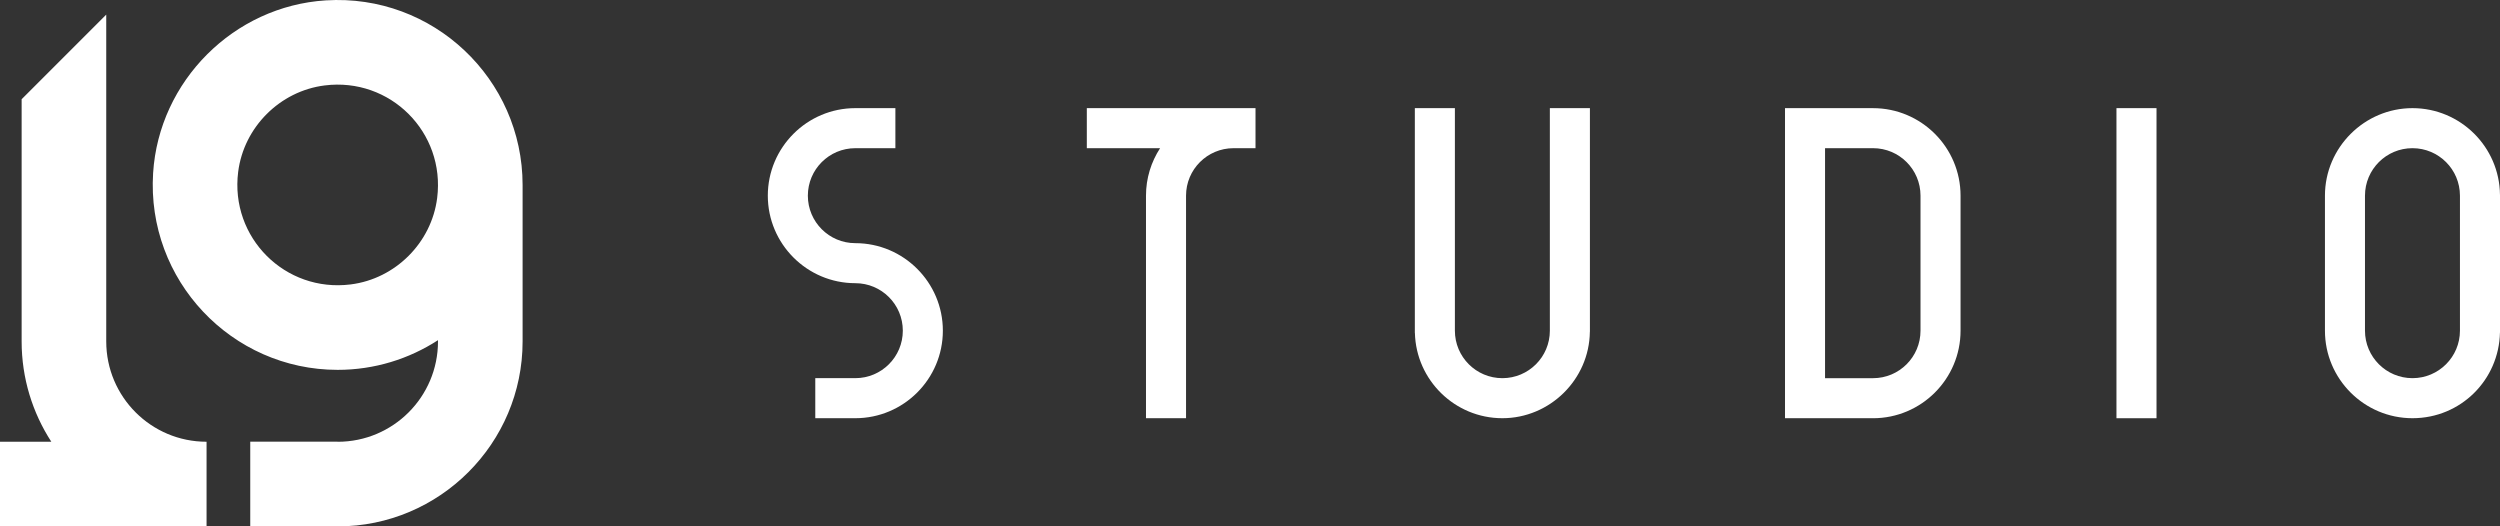
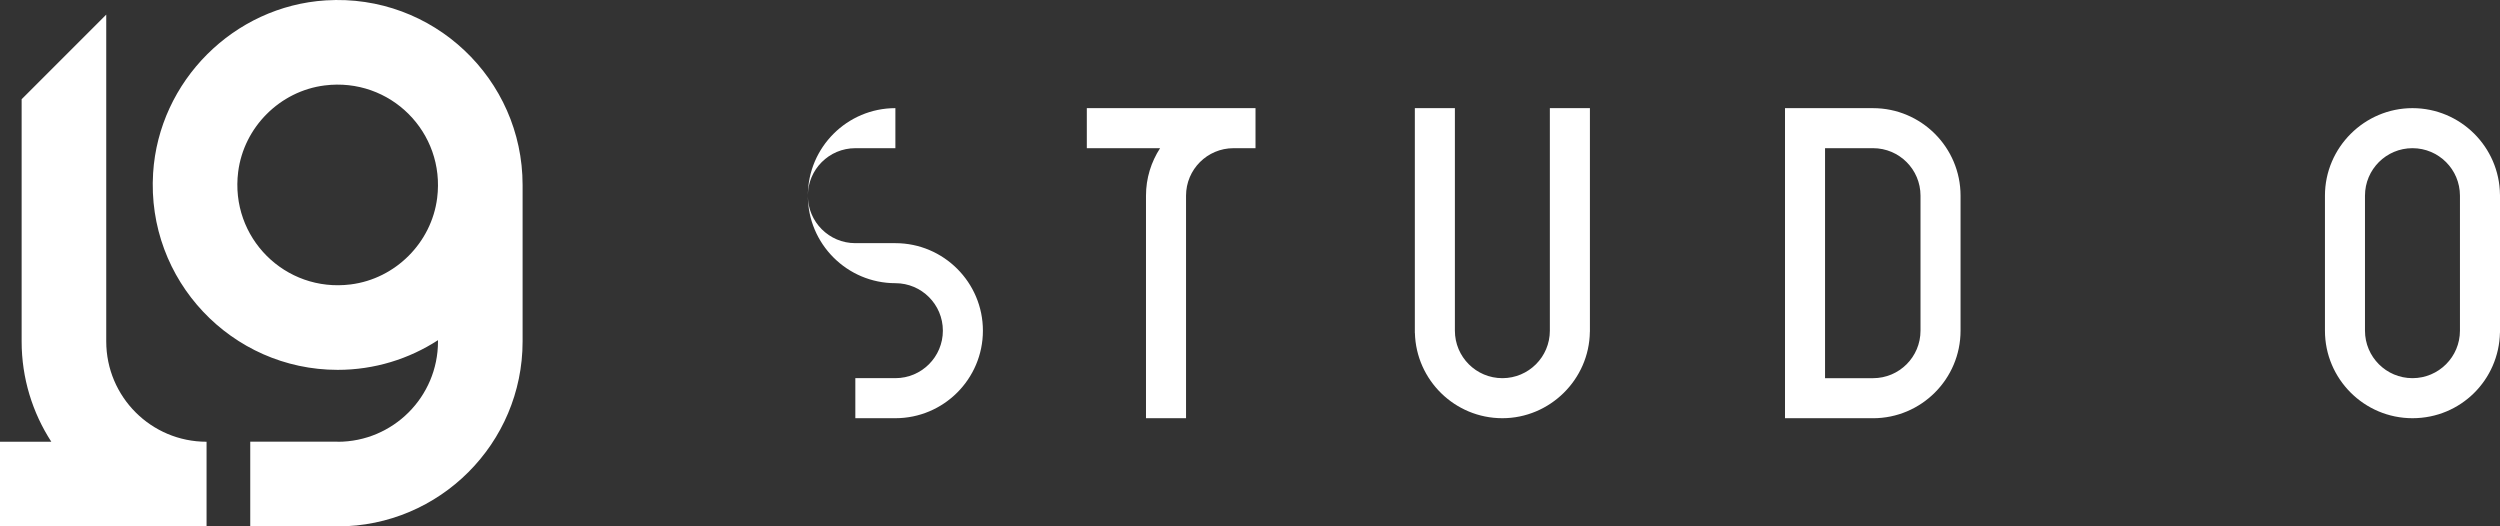
<svg xmlns="http://www.w3.org/2000/svg" id="_Слой_1" version="1.1" viewBox="0 0 2458.16 517.57">
  <rect x="0" y="0" width="2458.16" height="517.57" fill="#333333" stroke="none" />
  <defs>
    <style> .st0 { fill: #fff; } </style>
  </defs>
-   <path class="st0" d="M841.02,239.09c-25.79,0-46.69-20.9-46.69-46.69s20.9-46.69,46.69-46.69h39.38v-39.38h-39.38c-47.46,0-86.06,38.61-86.06,86.06s38.61,86.06,86.06,86.06c25.79,0,46.69,20.9,46.69,46.69s-20.9,46.69-46.69,46.69h-39.38v39.38h39.38c47.46,0,86.06-38.61,86.06-86.06s-38.61-86.06-86.06-86.06Z" />
+   <path class="st0" d="M841.02,239.09c-25.79,0-46.69-20.9-46.69-46.69s20.9-46.69,46.69-46.69h39.38v-39.38c-47.46,0-86.06,38.61-86.06,86.06s38.61,86.06,86.06,86.06c25.79,0,46.69,20.9,46.69,46.69s-20.9,46.69-46.69,46.69h-39.38v39.38h39.38c47.46,0,86.06-38.61,86.06-86.06s-38.61-86.06-86.06-86.06Z" />
  <path class="st0" d="M1523.92,325.15c0,25.79-20.9,46.69-46.69,46.69s-46.69-20.9-46.69-46.69V106.33h-39.38v221.04h.06c1.18,46.43,39.3,83.84,86,83.84s85.47-38.04,86.03-85.01h.05V106.33h-39.39v218.82Z" />
  <path class="st0" d="M1068.62,145.71h72.05c-8.74,13.46-13.86,29.47-13.86,46.69v218.83h39.38v-218.83c0-25.79,20.9-46.69,46.69-46.69h21.62v-39.38h-165.87v39.38Z" />
  <path class="st0" d="M2458.13,191.37c-.55-46.98-38.93-85.04-86.03-85.04s-86.06,38.61-86.06,86.06h.08l-.08.08v132.68c0,47.46,38.61,86.06,86.06,86.06s85.01-37.6,86.02-84.18h.05v-135.67h-.03ZM2418.78,267.52v57.62c0,25.79-20.9,46.69-46.69,46.69s-46.69-20.9-46.69-46.69v-132.75c0-25.79,20.9-46.69,46.69-46.69s46.69,20.9,46.69,46.69h0v75.13Z" />
-   <rect class="st0" x="2081.04" y="106.33" width="39.38" height="304.9" />
  <path class="st0" d="M1841.68,106.33h-86.55v304.9h86.55c47.46,0,86.06-38.61,86.06-86.06v-132.77c0-47.46-38.61-86.06-86.06-86.06ZM1888.37,325.15h0c0,25.81-20.9,46.7-46.69,46.7h-47.18v-226.15h47.18c25.79,0,46.69,20.9,46.69,46.69v132.75Z" />
  <path class="st0" d="M320.32.37c-90.46,5.69-164.08,79.32-169.77,169.77-6.64,105.54,77.32,193.53,181.47,193.53,36.34,0,70.19-10.76,98.64-29.19v1.26c0,54.48-44.16,98.64-98.64,98.64v-.11h-85.96v83.2h85.96v.11c100.26,0,181.83-81.57,181.83-181.83v-153.9C513.86,77.69,425.86-6.27,320.32.37ZM429.85,194.65c-5.54,43.96-41.03,79.47-85.01,85.01-64.52,8.14-118.78-46.12-110.66-110.64,5.54-43.96,41.05-79.47,85.01-85.01,64.52-8.13,118.78,46.12,110.66,110.64Z" />
  <path class="st0" d="M104.46,335.72V14.37L21.27,97.56v238.15c0,36.34,10.76,70.19,29.19,98.64H0v83.2h203.1v-83.2h-.02c-54.46,0-98.62-44.16-98.62-98.64h0Z" />
</svg>